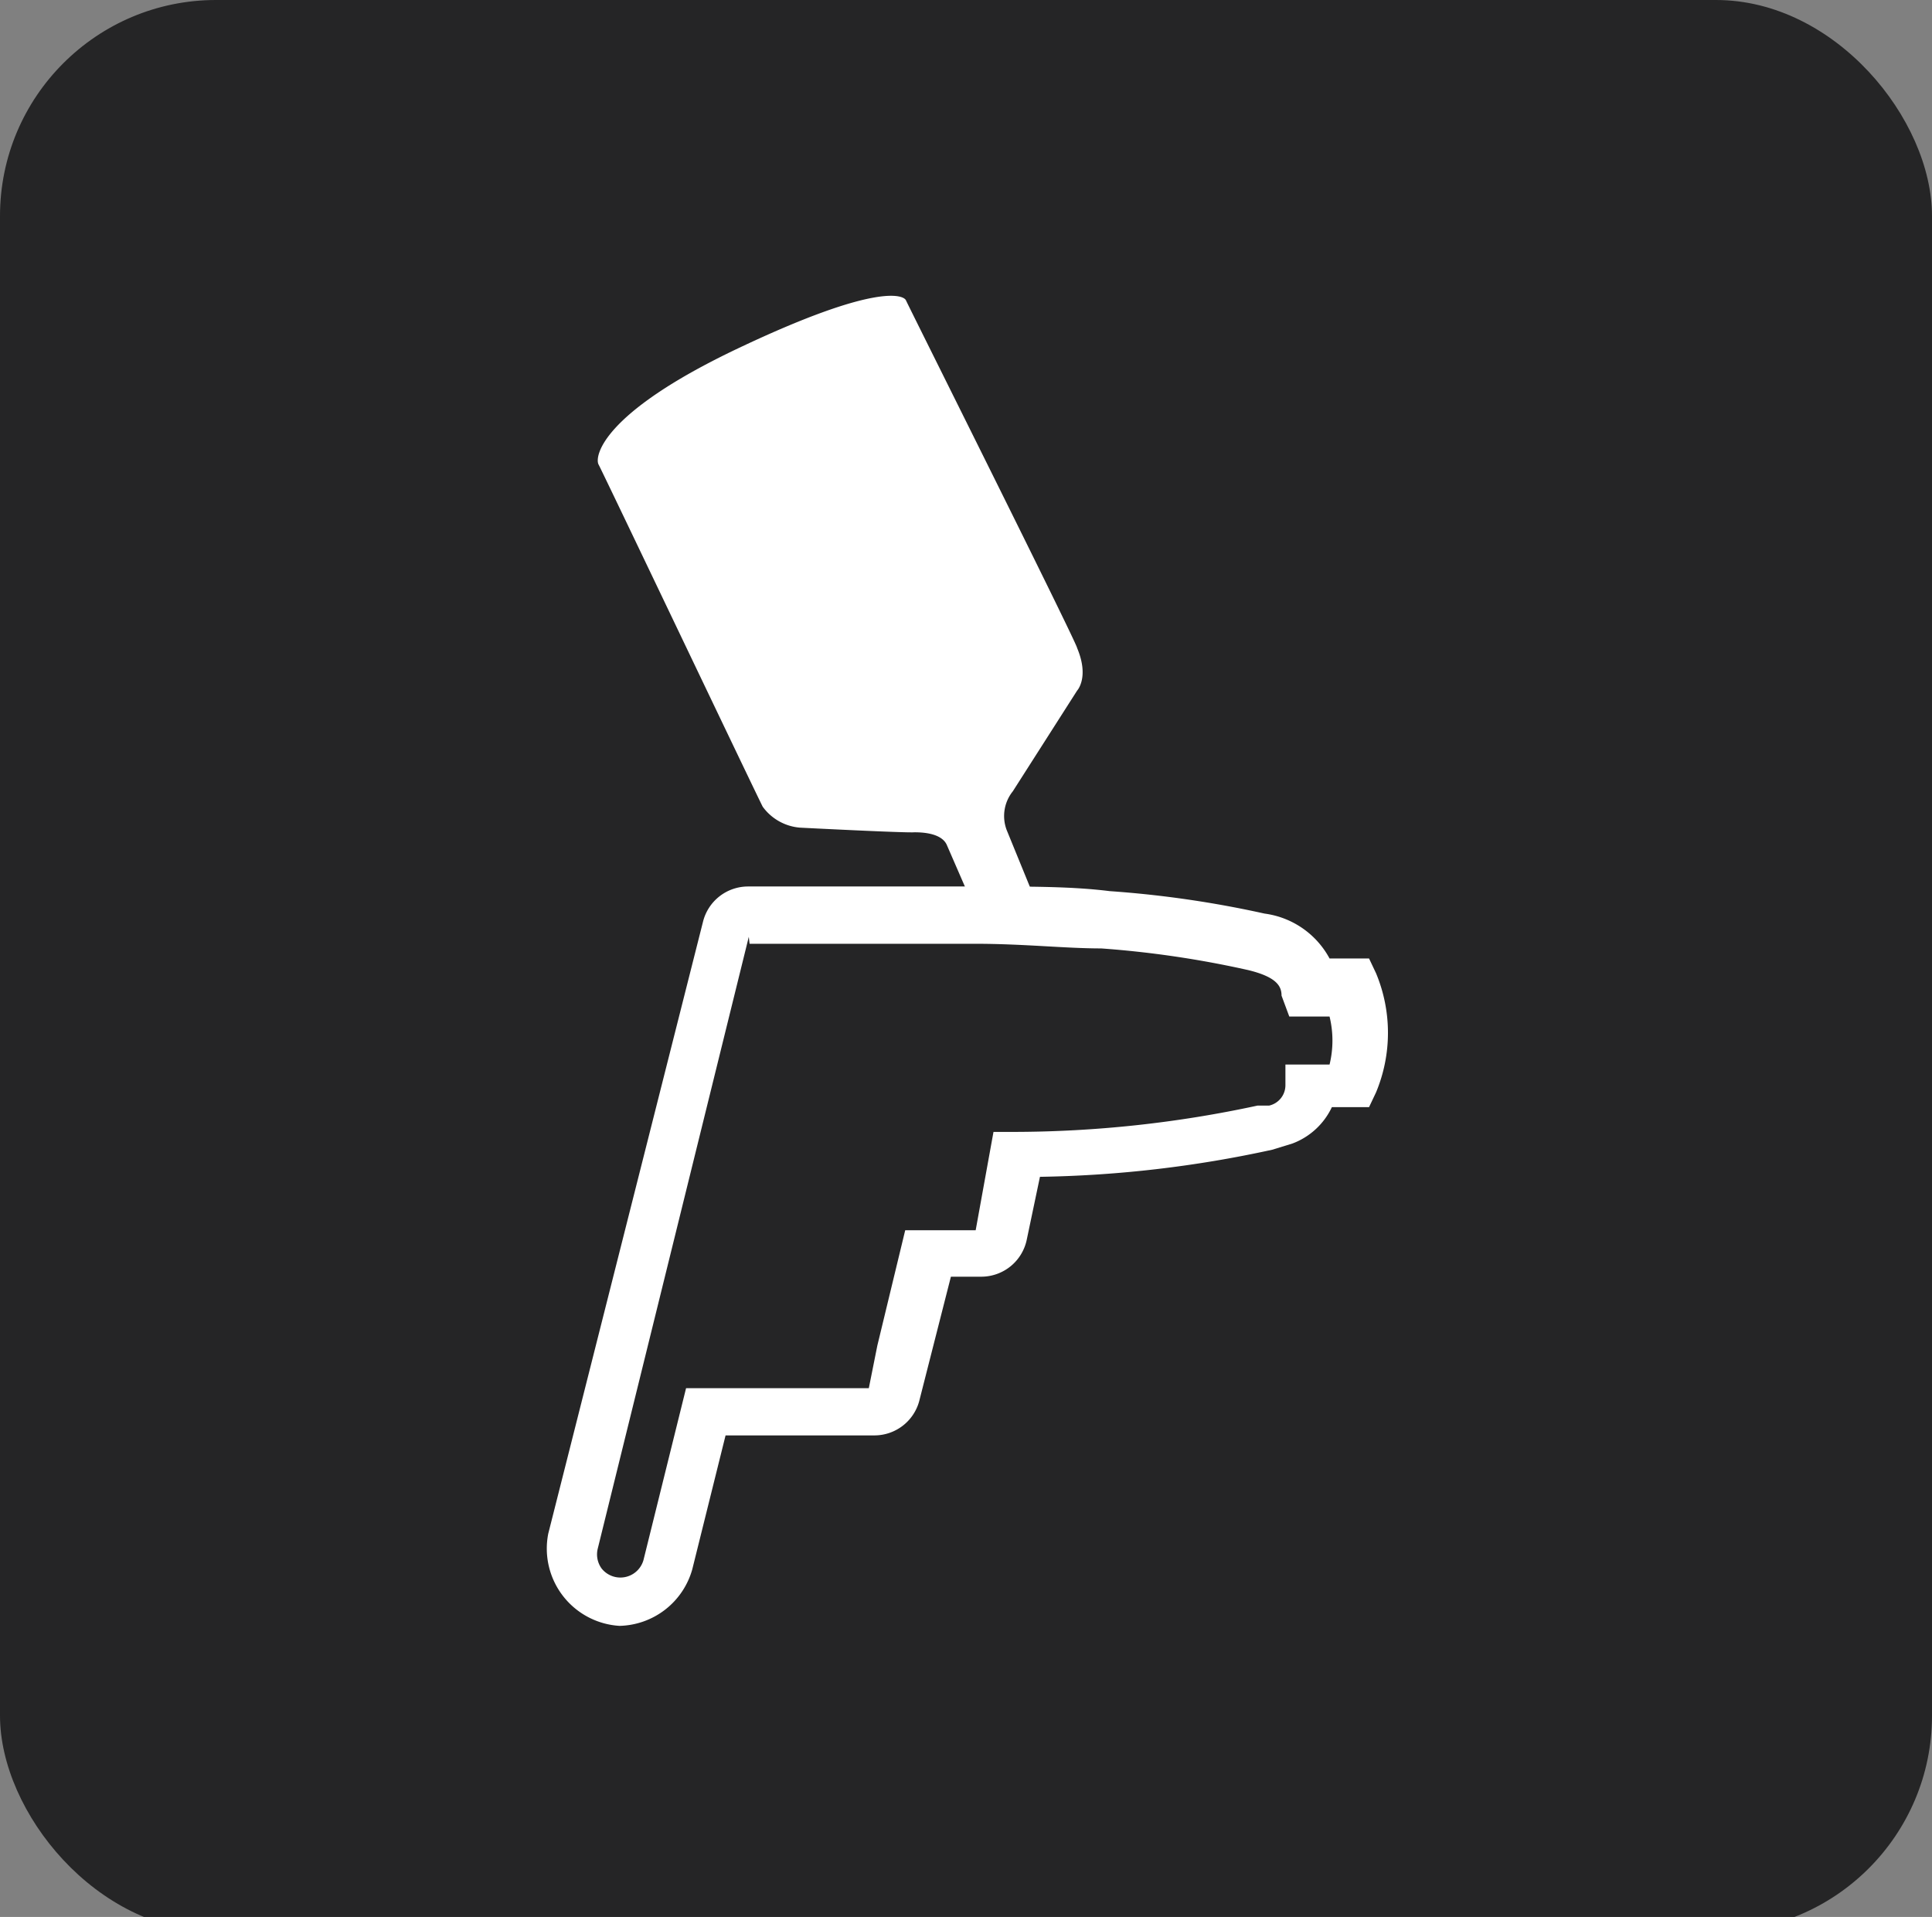
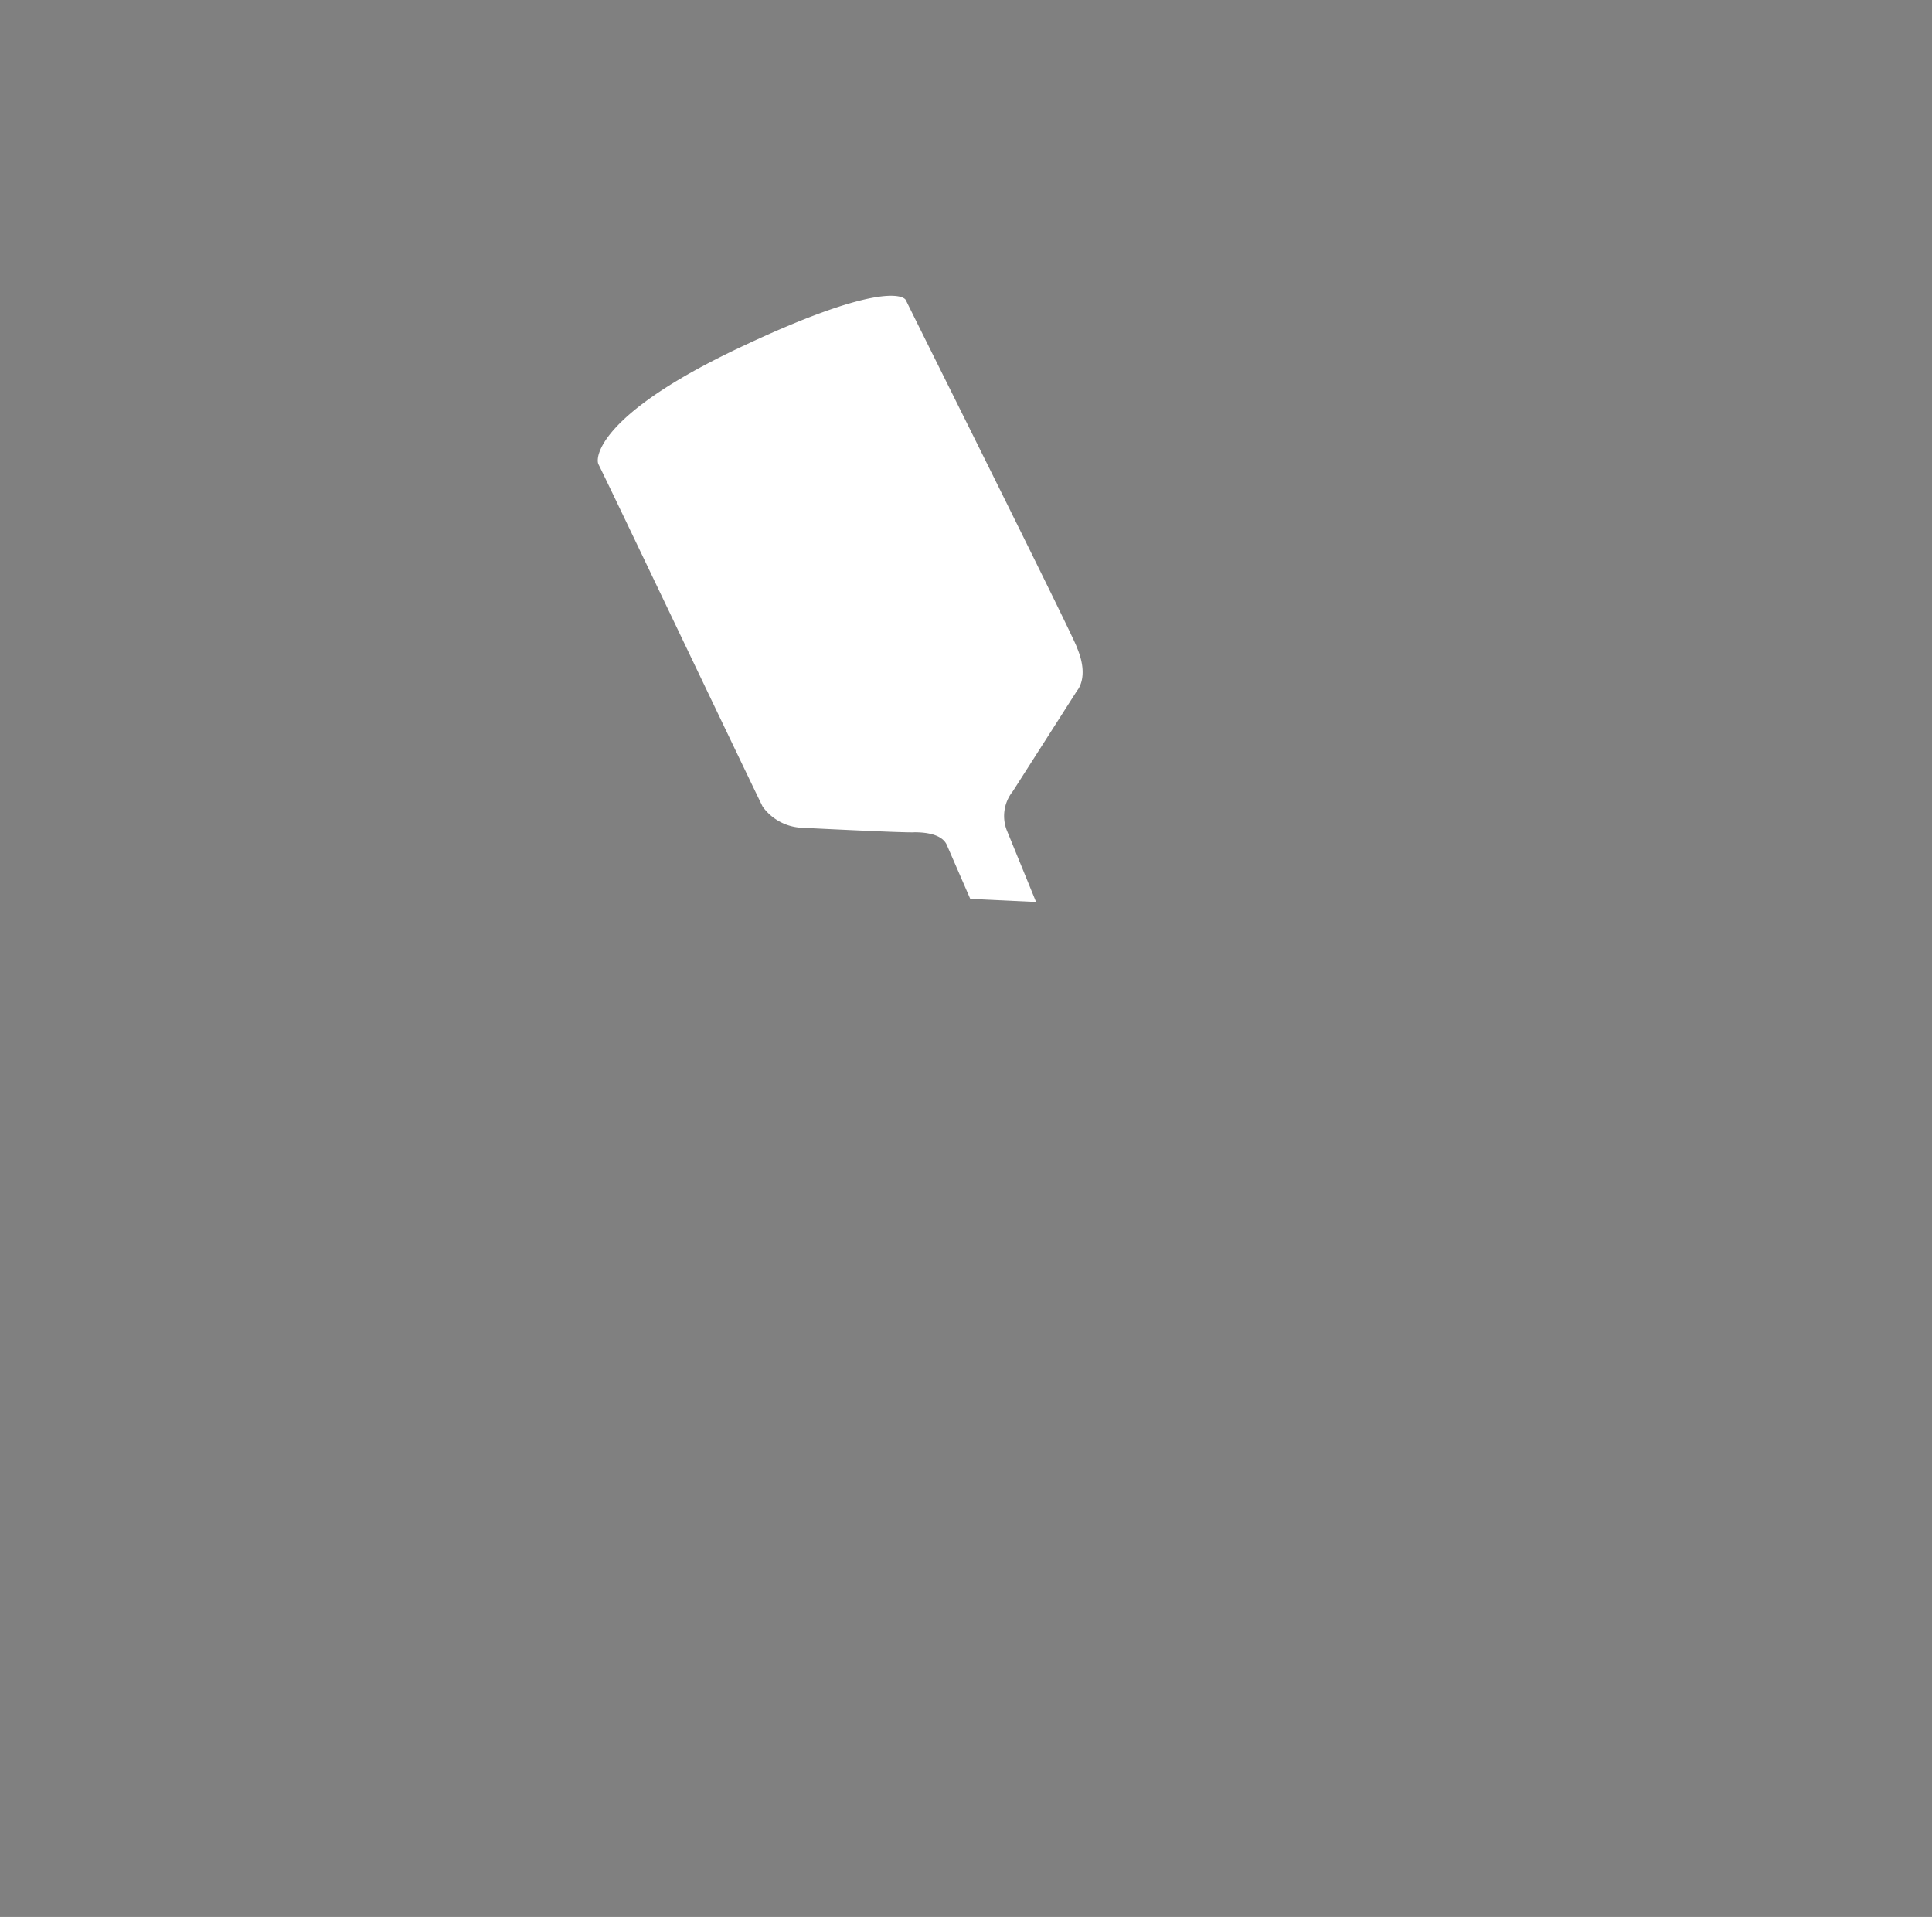
<svg xmlns="http://www.w3.org/2000/svg" id="Layer_1" data-name="Layer 1" viewBox="0 0 24.95 24.76">
  <rect x="0" y="0" width="24.95" height="24.76" fill="#808080" stroke="none" />
  <title>icon-take-care</title>
-   <rect width="24.95" height="24.95" rx="2.79" ry="2.79" fill="#252526" />
  <path d="M13.38,11.65,13,10.72a.51.51,0,0,1,.08-.5l.83-1.3s.16-.17,0-.55c0-.06-2.18-4.42-2.21-4.49s-.38-.23-2.17.62S7.68,5.91,7.73,6s2.08,4.35,2.12,4.42a.66.66,0,0,0,.48.27s1.37.07,1.48.06c.33,0,.4.12.42.17l.3.69" fill="#fff" />
-   <path d="M8,21a1,1,0,0,1-.92-1.19l2-7.91a.6.6,0,0,1,.58-.45h3c.66,0,1.19,0,1.67.06a13.58,13.58,0,0,1,2,.29,1.12,1.12,0,0,1,.84.58h.51l.09.19a2,2,0,0,1,0,1.54l-.09.19h-.48a.92.92,0,0,1-.51.47l-.26.08a15.06,15.06,0,0,1-3,.35l-.17.81a.6.6,0,0,1-.58.48h-.4l-.41,1.61a.6.6,0,0,1-.58.44H9.37l-.43,1.73A1,1,0,0,1,8,21Zm1.67-8.9L7.72,20a.31.31,0,0,0,.05.26.31.31,0,0,0,.54-.11l.55-2.22h2.36l.11-.55.36-1.49h.91l.23-1.27h.26a15,15,0,0,0,3.15-.34l.15,0a.27.27,0,0,0,.21-.26l0-.27h.57a1.31,1.31,0,0,0,0-.62h-.52l-.1-.27c0-.12-.06-.24-.43-.33a12.9,12.9,0,0,0-1.9-.28c-.47,0-1-.06-1.63-.06H9.68Z" fill="#fff" />
</svg>